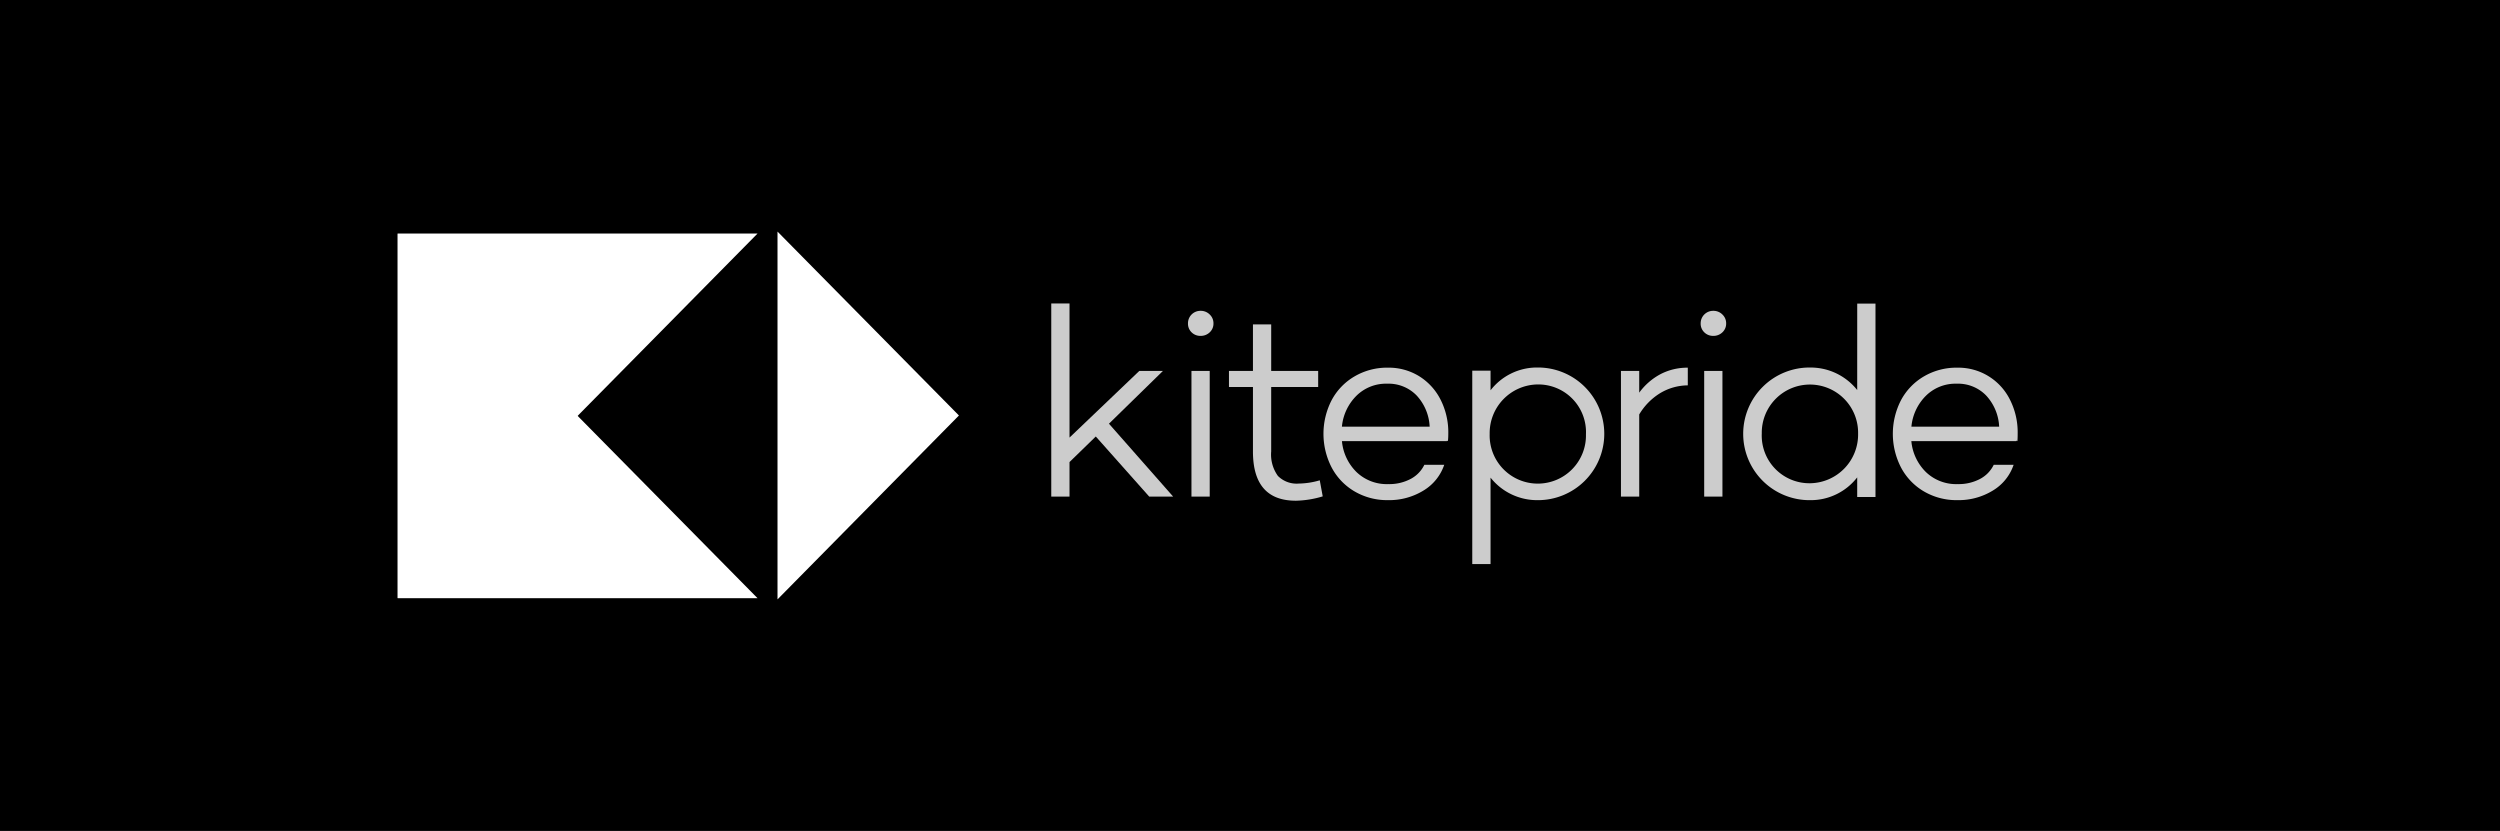
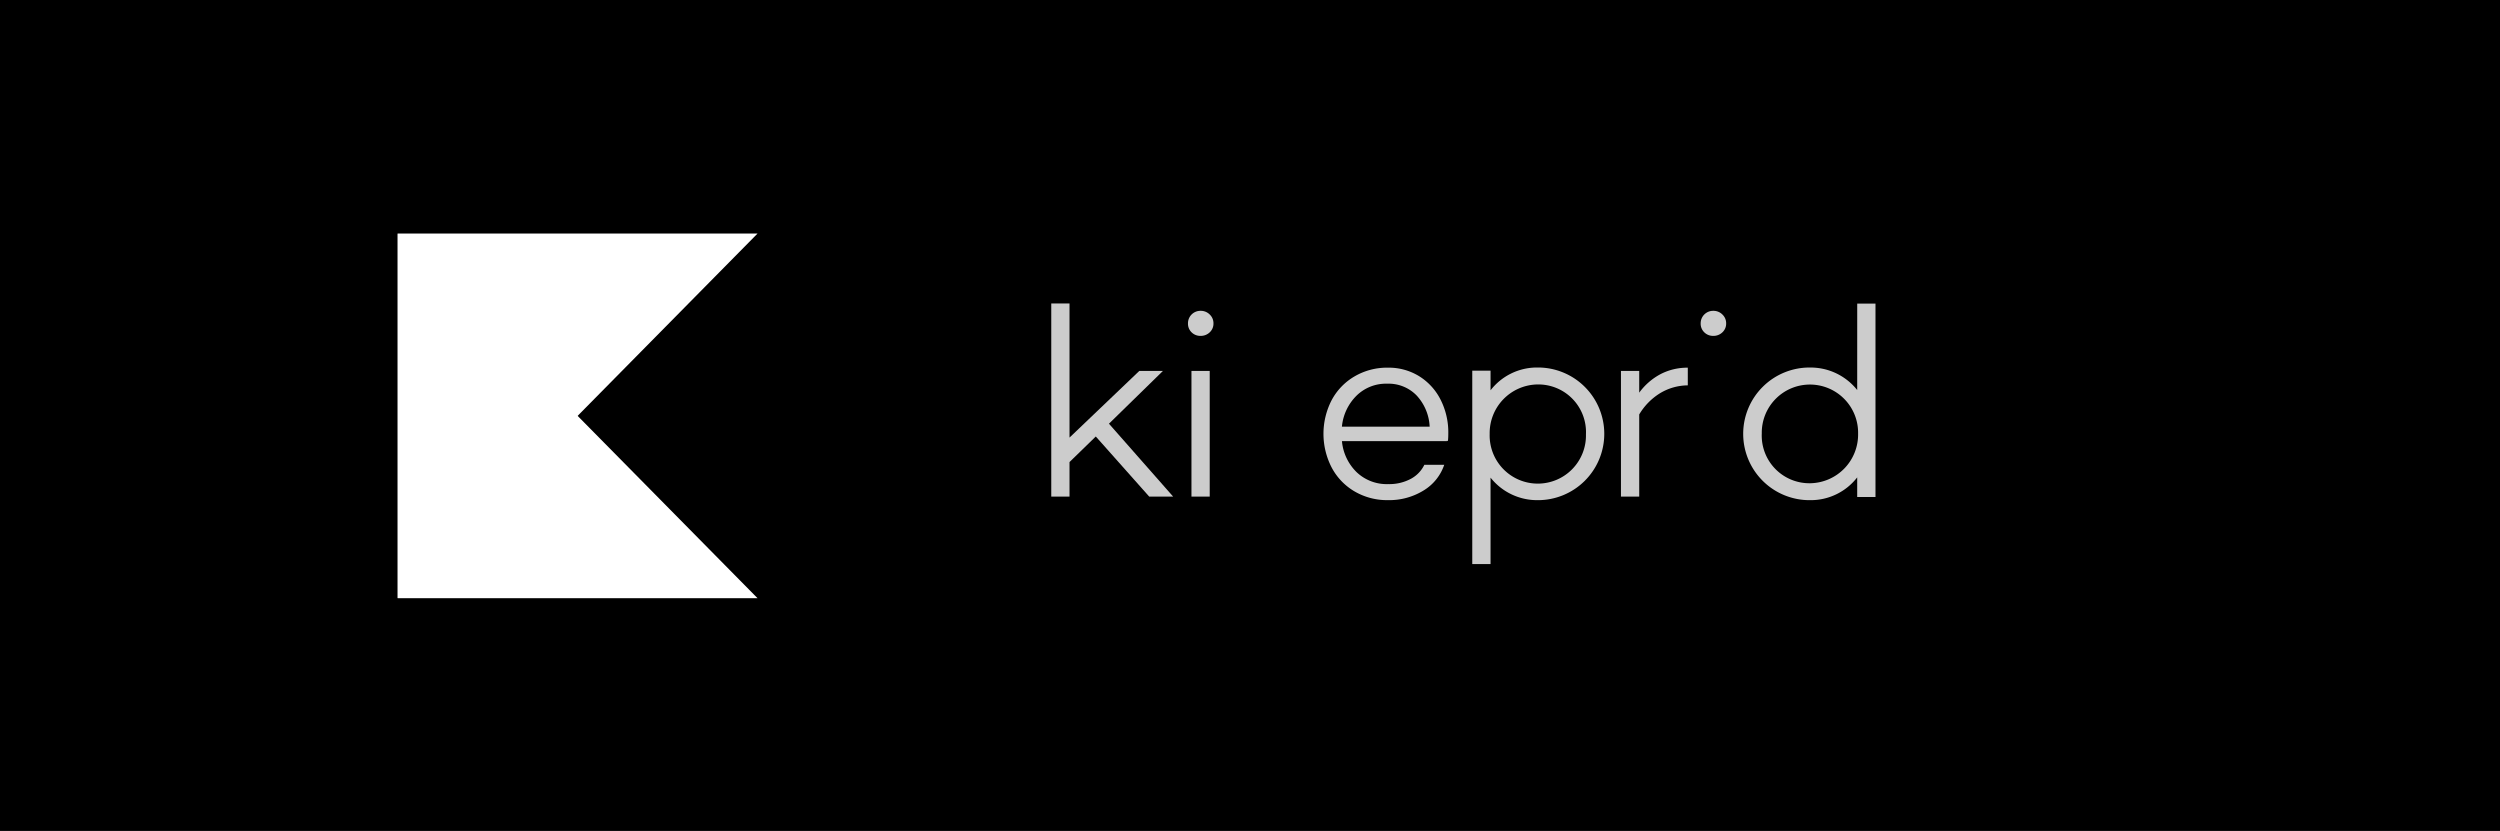
<svg xmlns="http://www.w3.org/2000/svg" id="Component_4_1" data-name="Component 4 – 1" width="352" height="117" viewBox="0 0 352 117">
  <rect id="Rectangle_139" data-name="Rectangle 139" width="352" height="117" />
  <g id="Group_19" data-name="Group 19" transform="translate(0 -1.933)">
-     <path id="Path_1" data-name="Path 1" d="M47.5,0V51.786L73.045,25.894Z" transform="translate(61.973 34.54)" fill="#fff" />
    <path id="Path_2" data-name="Path 2" d="M0,51.585H50.658L0,.248Z" transform="translate(56 34.571)" fill="#fff" />
    <g id="Group_1" data-name="Group 1" transform="translate(148.018 44.664)" opacity="0.8">
      <path id="Path_3" data-name="Path 3" d="M81.738,36.184h2.57V31.32l3.7-3.6,7.521,8.463H98.9L89.862,25.919l7.6-7.43H94.134l-9.826,9.384V8.993h-2.57Z" transform="translate(-81.738 -8.993)" fill="#fff" />
      <path id="Path_4" data-name="Path 4" d="M184.328,9.008H186.9v27.23h-2.575V33.474a8.267,8.267,0,0,1-6.577,3.208,9.338,9.338,0,1,1,0-18.674,8.377,8.377,0,0,1,6.577,3.17ZM177.751,34.3a6.856,6.856,0,0,0,6.7-6.982,6.782,6.782,0,1,0-13.562-.031A6.712,6.712,0,0,0,177.751,34.3Z" transform="translate(-70.849 -8.991)" fill="#fff" fill-rule="evenodd" />
      <path id="Path_5" data-name="Path 5" d="M136.968,44.674h-2.575V17.445h2.575v2.763A8.265,8.265,0,0,1,143.544,17a9.339,9.339,0,1,1,0,18.677,8.37,8.37,0,0,1-6.577-3.172Zm6.575-25.288a6.853,6.853,0,0,0-6.7,6.982A6.781,6.781,0,1,0,150.4,26.4,6.711,6.711,0,0,0,143.542,19.387Z" transform="translate(-75.116 -7.986)" fill="#fff" fill-rule="evenodd" />
      <path id="Path_6" data-name="Path 6" d="M99.345,12.938a1.681,1.681,0,0,1-.507-1.264,1.749,1.749,0,0,1,1.774-1.763,1.764,1.764,0,0,1,1.286.517,1.685,1.685,0,0,1,.528,1.246,1.66,1.66,0,0,1-.528,1.264,1.808,1.808,0,0,1-1.286.5A1.744,1.744,0,0,1,99.345,12.938Z" transform="translate(-79.588 -8.877)" fill="#fff" />
      <path id="Path_7" data-name="Path 7" d="M99.273,17.429h2.57V35.123h-2.57Z" transform="translate(-79.533 -7.932)" fill="#fff" />
-       <path id="Path_8" data-name="Path 8" d="M107.34,29.5q0,6.935,6.044,6.933a13.921,13.921,0,0,0,3.781-.612l-.417-2.262a10.888,10.888,0,0,1-2.946.458,3.718,3.718,0,0,1-2.946-1.072,5.141,5.141,0,0,1-.947-3.446V20.42h6.615V18.16H109.91v-6.55h-2.57v6.55h-3.377V20.42h3.377Z" transform="translate(-78.943 -8.663)" fill="#fff" />
      <path id="Path_9" data-name="Path 9" d="M133.31,27.363l-.149-.077v.077H118.385a6.97,6.97,0,0,0,2.04,4.344,6.139,6.139,0,0,0,4.5,1.706,6.389,6.389,0,0,0,3.135-.729,4.417,4.417,0,0,0,1.928-1.99h2.8a6.74,6.74,0,0,1-2.909,3.618,9.226,9.226,0,0,1-5.027,1.359,9.078,9.078,0,0,1-4.688-1.226,8.48,8.48,0,0,1-3.229-3.372,10.328,10.328,0,0,1,0-9.479,8.5,8.5,0,0,1,3.229-3.349,9.064,9.064,0,0,1,4.688-1.226,8.18,8.18,0,0,1,4.38,1.187,8.269,8.269,0,0,1,3.027,3.293,10.144,10.144,0,0,1,1.1,4.749A11.1,11.1,0,0,1,133.31,27.363ZM120.4,21a7.077,7.077,0,0,0-2.02,4.326h12.355a6.924,6.924,0,0,0-1.831-4.385,5.5,5.5,0,0,0-4.141-1.666A5.93,5.93,0,0,0,120.4,21Z" transform="translate(-77.457 -7.983)" fill="#fff" fill-rule="evenodd" />
      <path id="Path_10" data-name="Path 10" d="M162.4,17.022a8.142,8.142,0,0,0-3.855.918,8.841,8.841,0,0,0-2.984,2.6V17.48H152.99V35.174h2.572V23.607a8.778,8.778,0,0,1,2.926-2.986,7.649,7.649,0,0,1,3.913-1.11Z" transform="translate(-72.777 -7.983)" fill="#fff" />
      <path id="Path_11" data-name="Path 11" d="M163.469,12.938a1.682,1.682,0,0,1-.51-1.264,1.753,1.753,0,0,1,1.774-1.763,1.768,1.768,0,0,1,1.286.517,1.685,1.685,0,0,1,.528,1.246,1.66,1.66,0,0,1-.528,1.264,1.8,1.8,0,0,1-1.286.5A1.746,1.746,0,0,1,163.469,12.938Z" transform="translate(-71.523 -8.877)" fill="#fff" />
-       <path id="Path_12" data-name="Path 12" d="M163.4,17.429h2.57V35.123H163.4Z" transform="translate(-71.468 -7.932)" fill="#fff" />
-       <path id="Path_13" data-name="Path 13" d="M204.38,27.287l.151.077c.026-.233.038-.6.038-1.115a10.143,10.143,0,0,0-1.1-4.749,8.113,8.113,0,0,0-7.408-4.48,9.064,9.064,0,0,0-4.688,1.226,8.52,8.52,0,0,0-3.229,3.349,10.328,10.328,0,0,0,0,9.479,8.5,8.5,0,0,0,3.229,3.372,9.069,9.069,0,0,0,4.688,1.226,9.226,9.226,0,0,0,5.027-1.359A6.74,6.74,0,0,0,204,30.694h-2.8a4.43,4.43,0,0,1-1.926,1.99,6.4,6.4,0,0,1-3.135.729,6.143,6.143,0,0,1-4.5-1.706,6.981,6.981,0,0,1-2.04-4.344H204.38Zm-14.774-1.957A7.071,7.071,0,0,1,191.626,21a5.925,5.925,0,0,1,4.365-1.724,5.5,5.5,0,0,1,4.141,1.666,6.924,6.924,0,0,1,1.831,4.385Z" transform="translate(-68.499 -7.983)" fill="#fff" fill-rule="evenodd" />
    </g>
    <path id="Path_14" data-name="Path 14" d="M0,.248V51.585L50.658.248Z" transform="translate(56 34.571)" fill="#fff" />
  </g>
</svg>